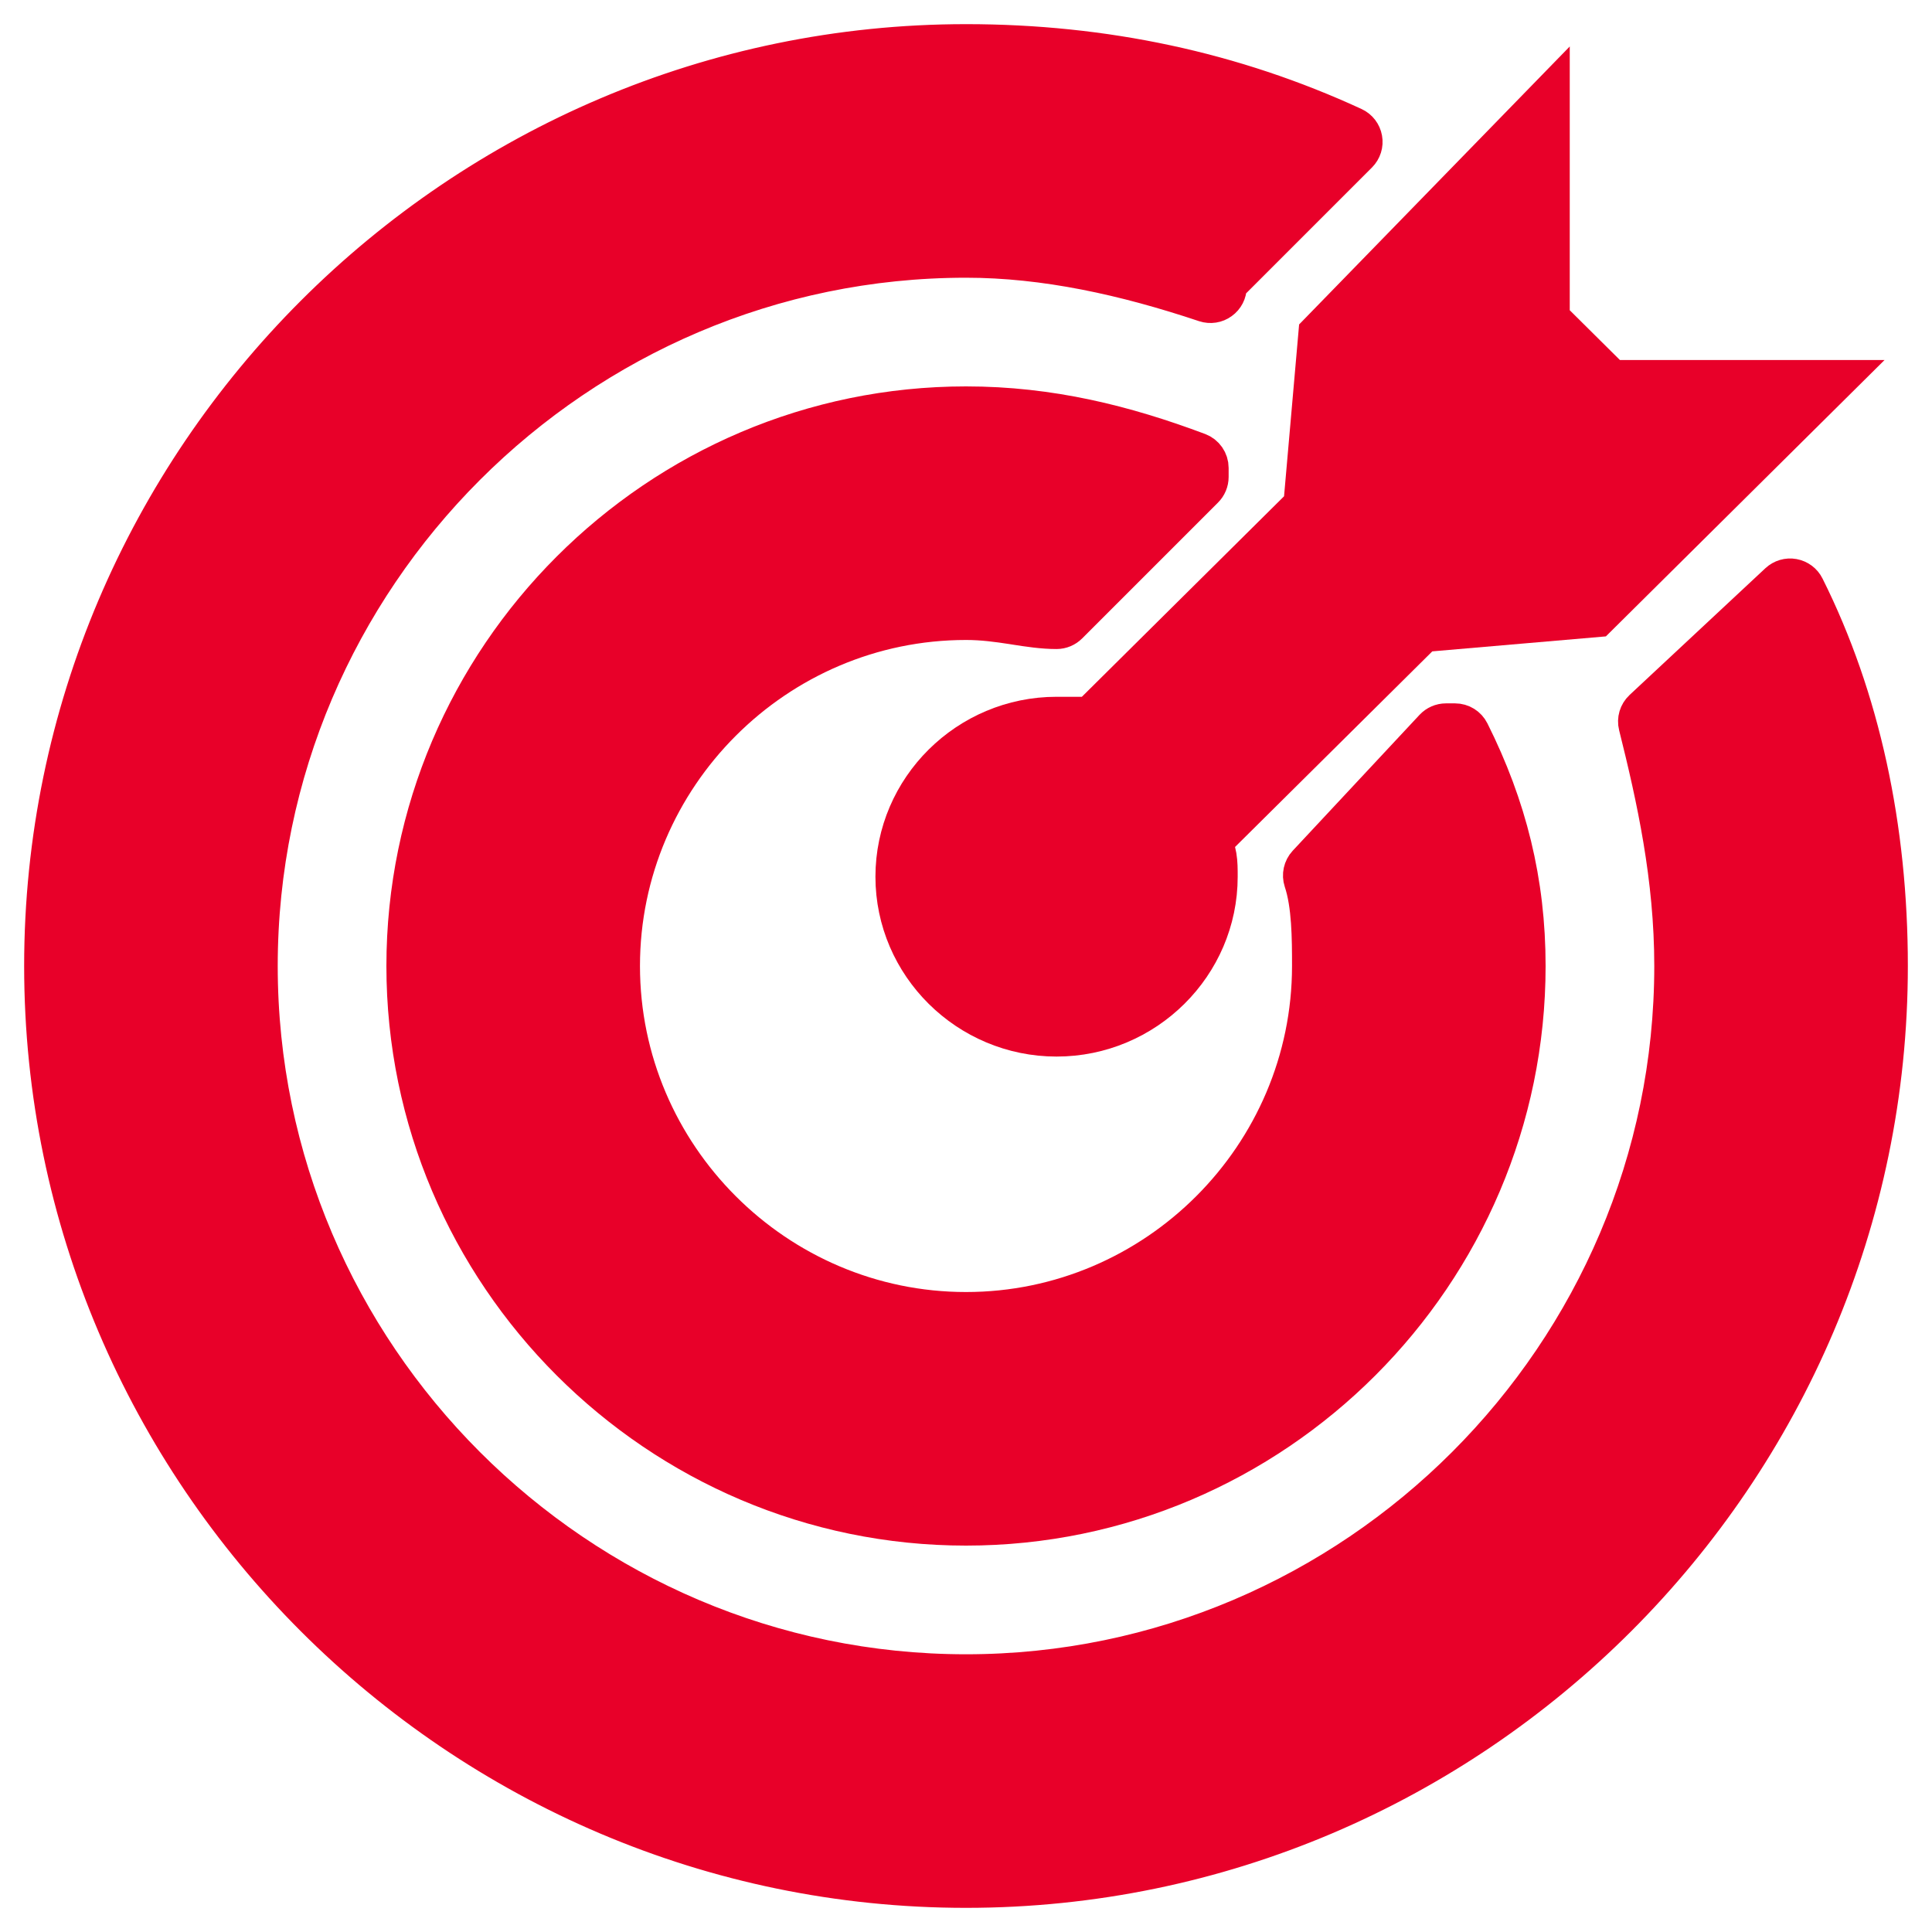
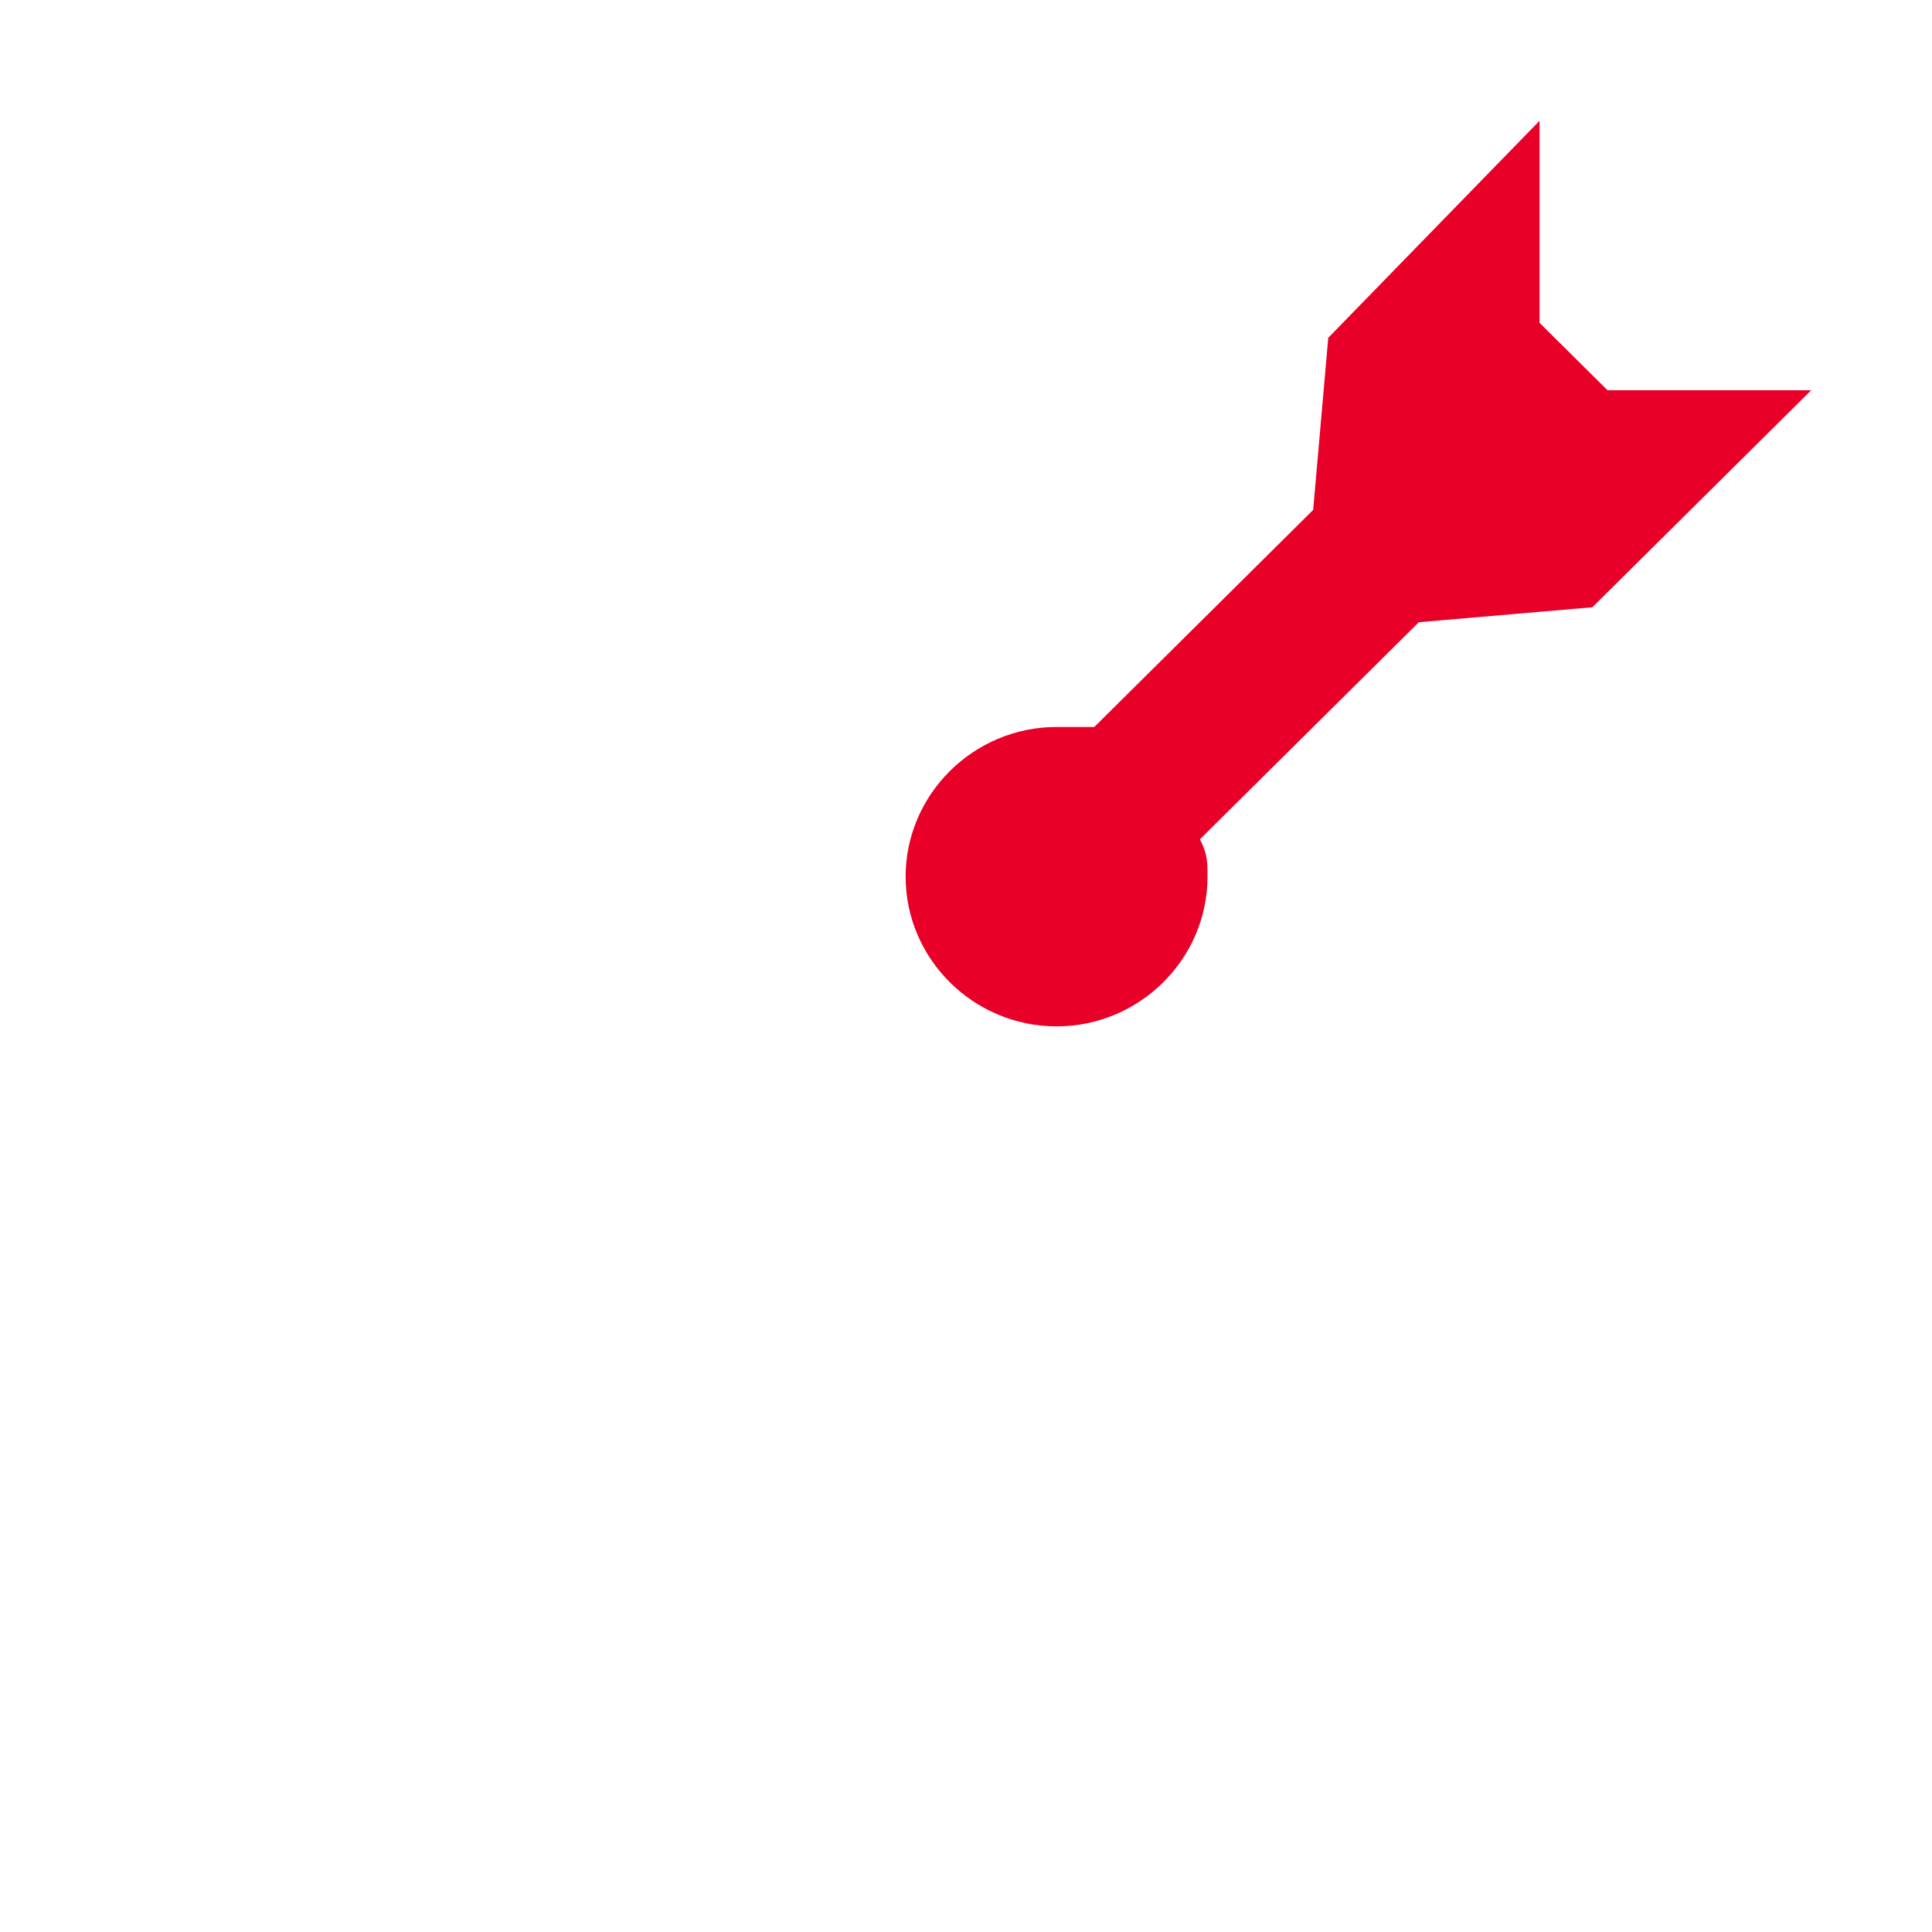
<svg xmlns="http://www.w3.org/2000/svg" width="32" height="32" viewBox="0 0 32 32" fill="none">
  <path d="M26.625 6.463L25.5 5.347V2L22 5.595L21.75 8.446L18.125 12.041H17.5C16.125 12.041 15 13.157 15 14.521C15 15.884 16.125 17 17.5 17C18.875 17 20 15.884 20 14.521C20 14.273 20 14.149 19.875 13.901L23.5 10.306L26.375 10.058L30 6.463H26.625Z" fill="#E80029" />
-   <path d="M26.625 6.463L25.5 5.347V2L22 5.595L21.75 8.446L18.125 12.041H17.5C16.125 12.041 15 13.157 15 14.521C15 15.884 16.125 17 17.5 17C18.875 17 20 15.884 20 14.521C20 14.273 20 14.149 19.875 13.901L23.5 10.306L26.375 10.058L30 6.463H26.625Z" stroke="#E80029" />
-   <path d="M24.368 12.116C24.317 12.014 24.214 11.95 24.1 11.95H23.95C23.867 11.95 23.787 11.985 23.731 12.045L21.631 14.295C21.556 14.376 21.531 14.491 21.565 14.595C21.697 14.989 21.7 15.536 21.7 16C21.7 19.134 19.134 21.7 16 21.7C12.866 21.7 10.3 19.134 10.3 16C10.3 12.866 12.866 10.3 16 10.3C16.275 10.3 16.518 10.334 16.761 10.371C16.779 10.374 16.798 10.377 16.817 10.38C17.036 10.414 17.267 10.45 17.5 10.45C17.58 10.45 17.656 10.418 17.712 10.362L19.962 8.112C20.018 8.056 20.05 7.98 20.05 7.9V7.75C20.05 7.625 19.972 7.513 19.855 7.469C18.634 7.011 17.397 6.7 16 6.7C10.884 6.7 6.7 10.884 6.7 16C6.7 21.116 10.884 25.3 16 25.3C21.116 25.3 25.3 21.116 25.3 16C25.3 14.601 24.988 13.355 24.368 12.116Z" fill="#E80029" stroke="#E80029" stroke-width="0.6" stroke-linejoin="round" />
-   <path d="M29.918 9.716C29.876 9.631 29.796 9.572 29.703 9.555C29.61 9.538 29.515 9.566 29.445 9.631L27.195 11.731C27.116 11.805 27.082 11.917 27.109 12.023C27.408 13.219 27.7 14.539 27.7 16C27.7 22.434 22.434 27.7 16 27.7C9.566 27.7 4.3 22.434 4.3 16C4.3 9.566 9.566 4.3 16 4.3C17.306 4.3 18.623 4.59 19.955 5.035C20.047 5.065 20.147 5.05 20.225 4.993C20.304 4.937 20.35 4.846 20.35 4.75V4.724L22.512 2.562C22.581 2.493 22.613 2.394 22.595 2.297C22.578 2.201 22.515 2.119 22.426 2.078C20.434 1.159 18.291 0.7 16 0.7C7.584 0.7 0.7 7.584 0.7 16C0.7 24.416 7.584 31.3 16 31.3C24.416 31.3 31.3 24.416 31.3 16C31.3 13.711 30.842 11.563 29.918 9.716Z" fill="#E80029" stroke="#E80029" stroke-width="0.6" stroke-linejoin="round" />
</svg>